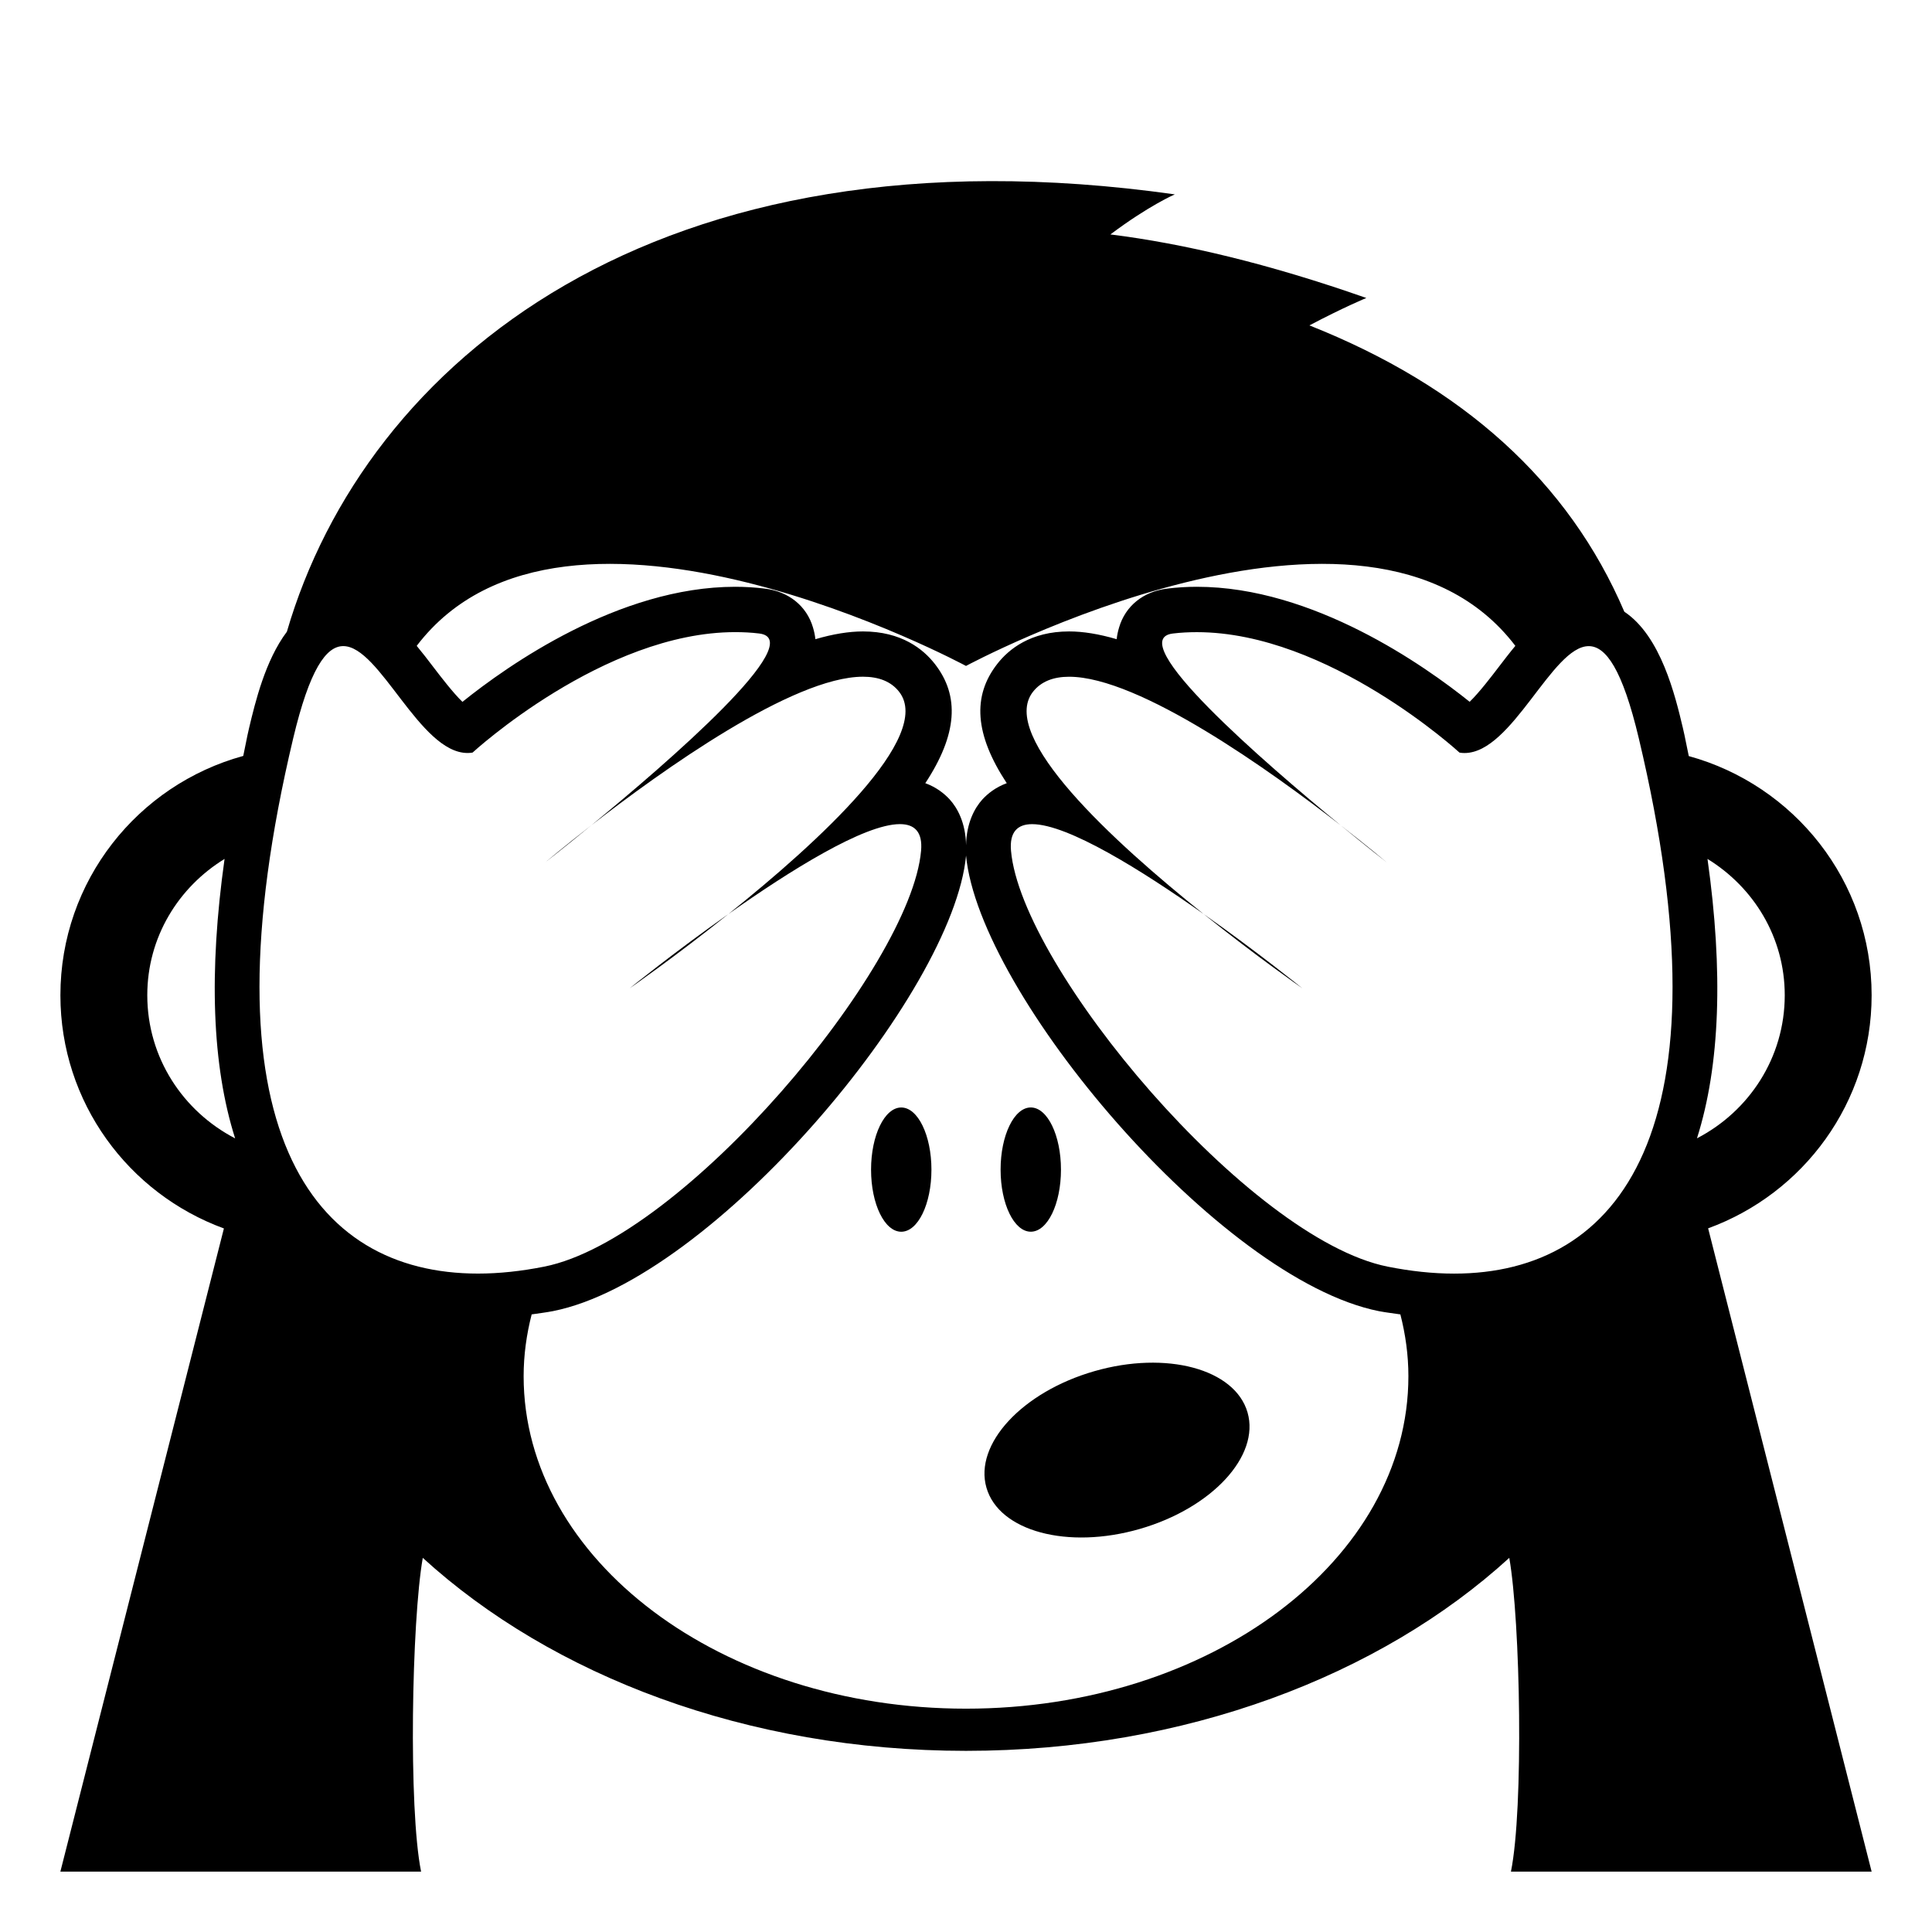
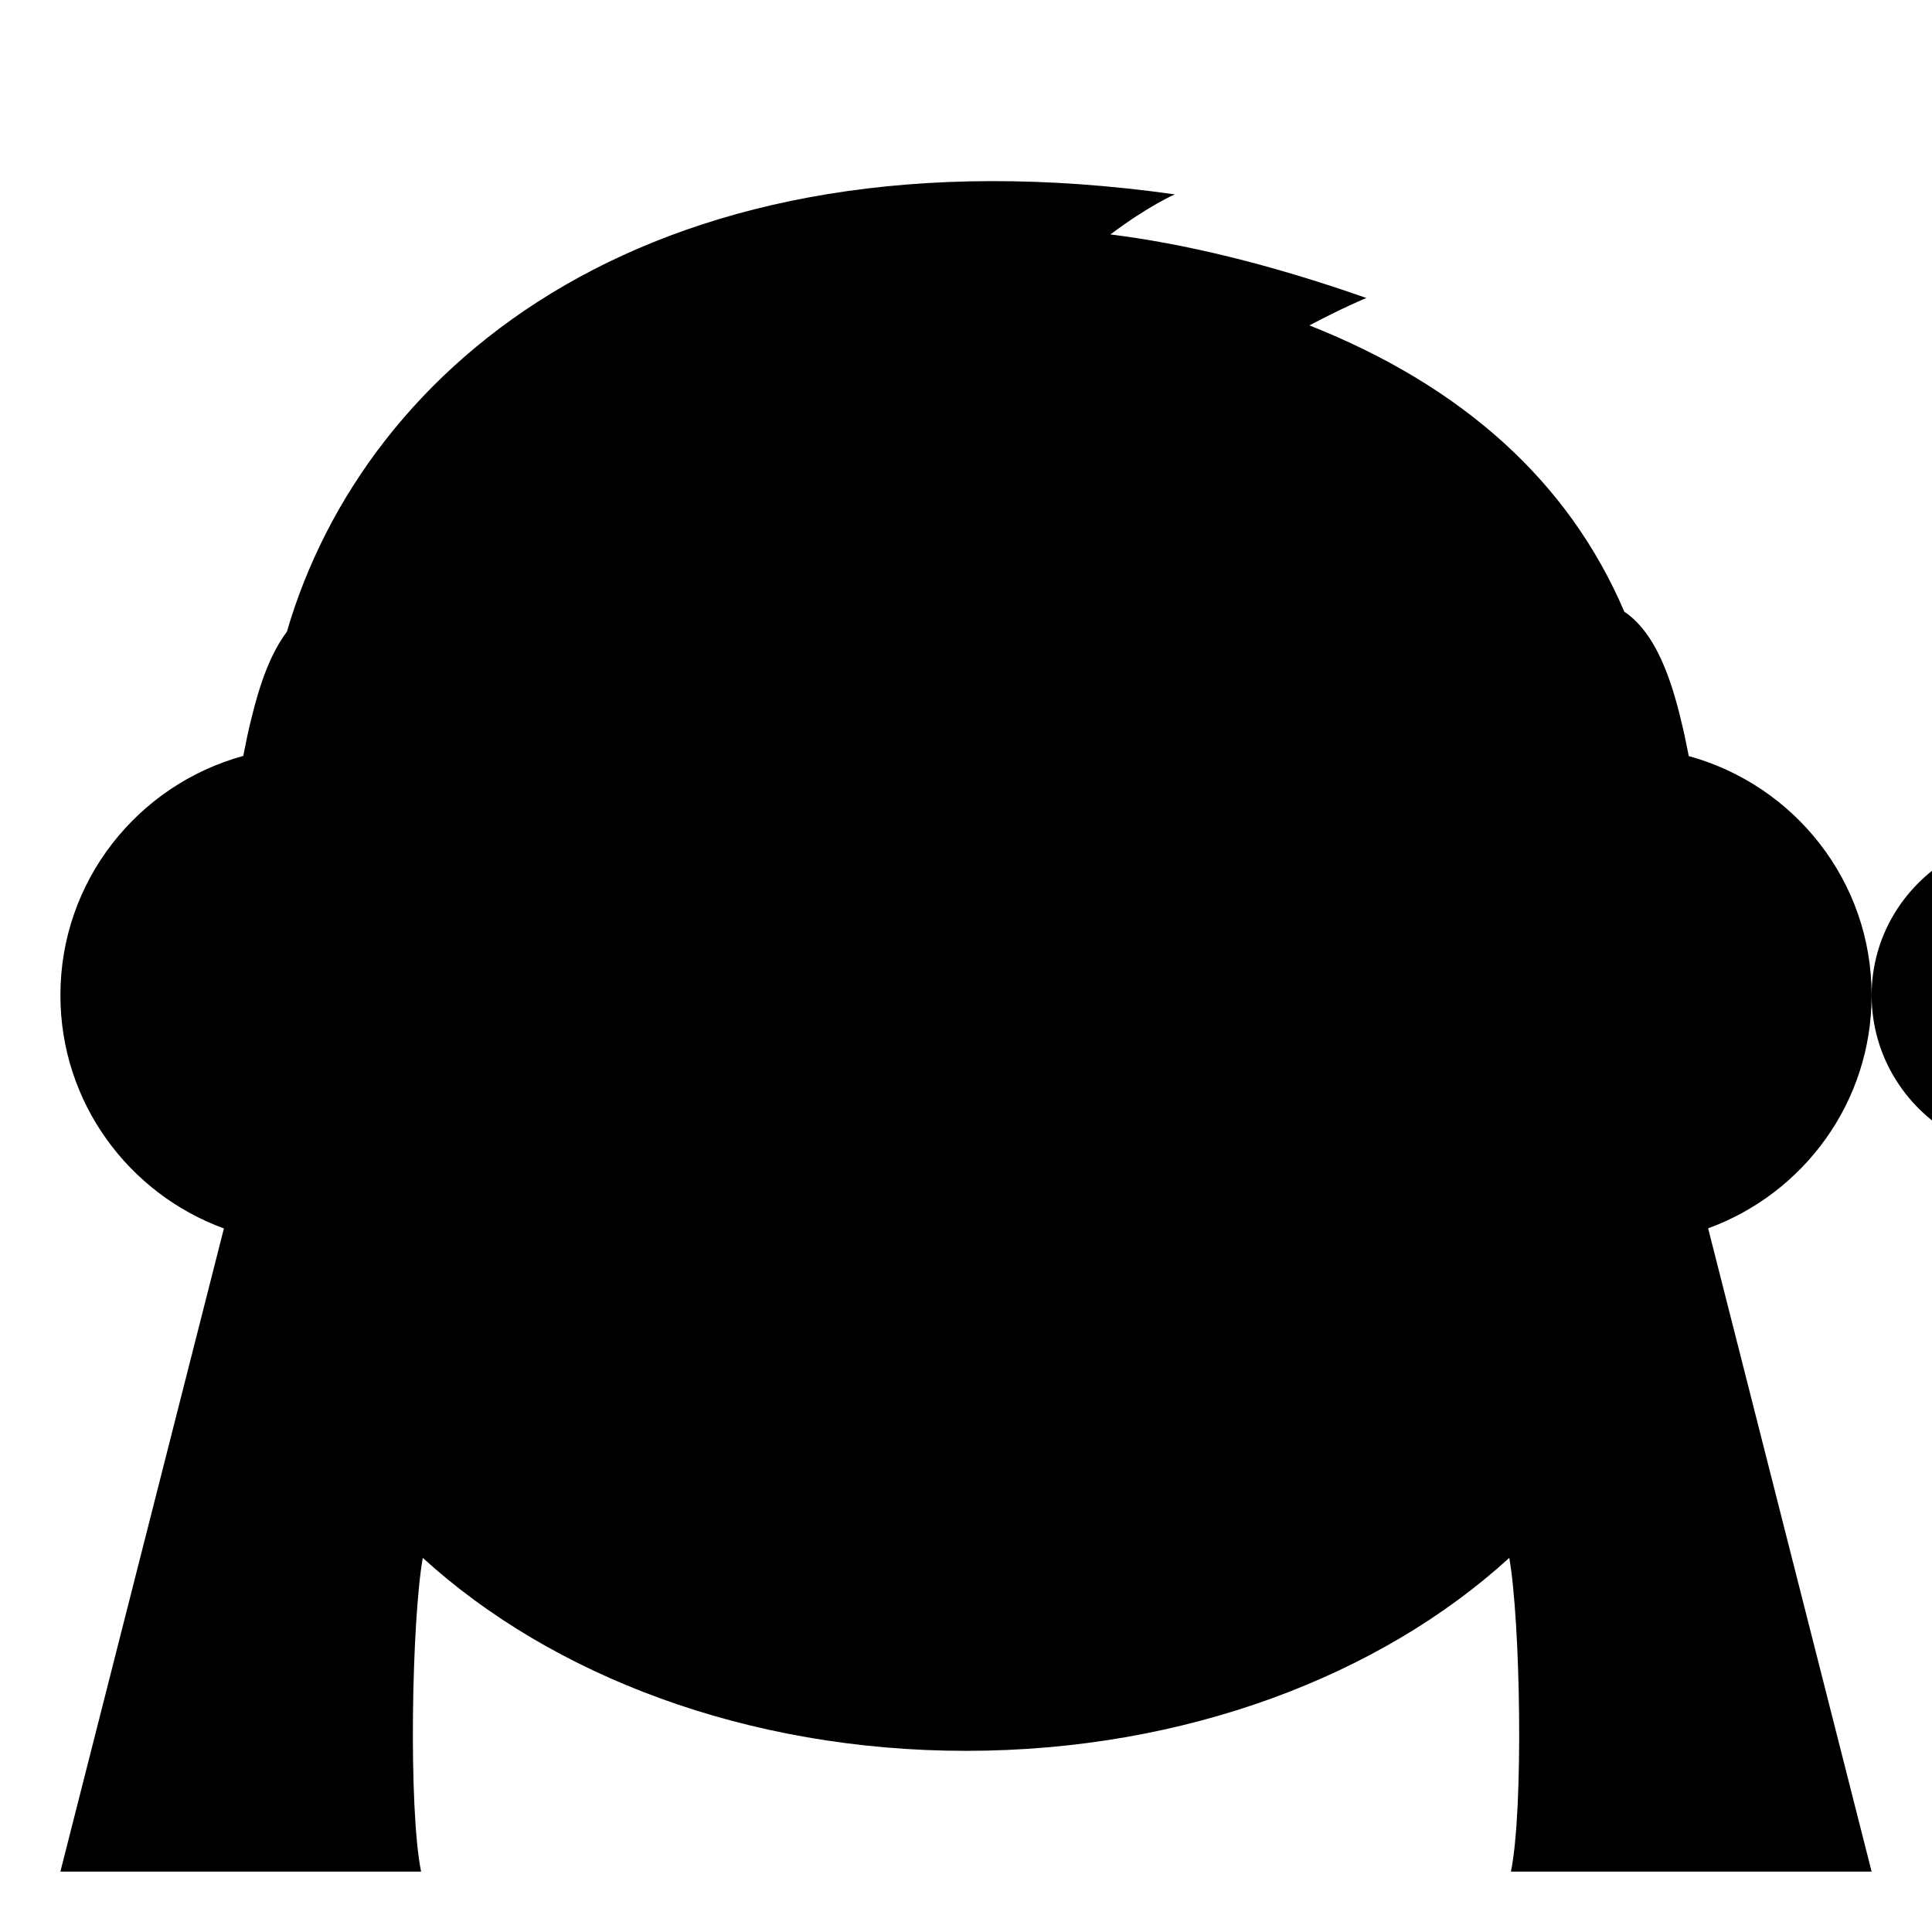
<svg xmlns="http://www.w3.org/2000/svg" viewBox="0 0 64 64" enable-background="new 0 0 64 64">
-   <path d="m34.146 40.802c.553 0 1-.918 1-2.057 0-1.133-.447-2.059-1-2.059s-1 .926-1 2.059c0 1.139.448 2.057 1 2.057" />
-   <path d="m29.855 36.687c-.553 0-1 .926-1 2.059 0 1.139.447 2.057 1 2.057s1-.918 1-2.057c0-1.134-.447-2.059-1-2.059" />
  <path d="m24.133 30.276c-1.797 1.268-3.272 2.461-3.272 2.461s1.494-1.037 3.272-2.461" />
  <path d="m19.593 27.335c-.93.725-1.529 1.23-1.529 1.23s.633-.494 1.529-1.23" />
-   <path d="m62 32.968c0-3.787-2.568-6.963-6.057-7.922-.07-.317-.119-.613-.197-.938-.254-1.071-.729-3.04-1.938-3.844-1.846-4.32-5.365-7.475-10.432-9.485 1.145-.604 1.885-.908 1.885-.908-3.236-1.136-6.045-1.802-8.477-2.105 1.279-.961 2.133-1.327 2.133-1.327-17.219-2.429-26.826 5.608-29.414 14.488-.717.951-1.05 2.344-1.25 3.182-.077.322-.126.617-.195.932-3.49.957-6.057 4.139-6.057 7.928 0 3.553 2.258 6.57 5.416 7.725l-5.417 21.305h11.949c-.422-2.088-.313-8.288.056-10.393 4.278 3.905 10.75 6.393 17.995 6.393 7.245 0 13.719-2.487 17.997-6.393.369 2.104.479 8.305.055 10.393h11.948l-5.416-21.309c3.158-1.152 5.416-4.169 5.416-7.722m-57.121 0c0-1.922 1.031-3.576 2.56-4.515-.525 3.735-.419 6.839.35 9.257-1.724-.895-2.91-2.67-2.91-4.742m27.121-10.908c0 0 13.264-7.143 18.198-.665-.186.223-.367.46-.545.692-.248.326-.658.861-.969 1.161-1.486-1.193-5.182-3.81-9.037-3.81-.326 0-.652.02-.969.059-.799.091-1.398.576-1.607 1.289-.037.124-.066.254-.08.388-.584-.171-1.109-.257-1.576-.257-1.273 0-2 .587-2.383 1.081-.825 1.06-.747 2.329.318 3.946-.37.135-.631.348-.805.536-.258.284-.529.778-.543 1.517-.014-.738-.285-1.232-.544-1.517-.174-.188-.435-.401-.806-.536 1.064-1.617 1.143-2.887.319-3.946-.384-.494-1.108-1.081-2.384-1.081-.466 0-.992.086-1.576.257-.014-.134-.043-.264-.08-.388-.209-.713-.811-1.198-1.608-1.289-.315-.039-.642-.059-.97-.059-3.855 0-7.548 2.616-9.034 3.812-.313-.302-.722-.837-.971-1.163-.178-.234-.359-.47-.544-.692 4.933-6.478 18.196.665 18.196.665m-22.287 2.395c.542-2.276 1.089-3.052 1.658-3.052 1.215 0 2.532 3.541 4.118 3.541.055 0 .11-.004.166-.014 0 0 4.337-3.99 8.699-3.99.266 0 .529.013.793.045 1.688.199-3 4.256-5.553 6.35 2.311-1.795 6.666-4.918 8.994-4.918.513 0 .928.152 1.199.502 1.145 1.473-2.658 4.961-5.653 7.357 2.038-1.439 4.491-2.976 5.677-2.976.484 0 .756.257.701.882-.34 3.865-7.879 12.861-12.484 13.777-.754.15-1.489.23-2.194.23-5.506.001-9.201-4.793-6.121-17.734m22.287 32.147c-8.094 0-14.654-4.929-14.654-11.013 0-.701.096-1.385.266-2.048.236-.036.469-.062.709-.109 5.296-1.052 13.251-10.513 13.681-15.09.427 4.577 8.381 14.036 13.678 15.092.24.046.473.071.709.107.17.663.266 1.347.266 2.048-.001 6.084-6.561 11.013-14.655 11.013m16.168-14.412c-.705 0-1.441-.08-2.195-.23-4.605-.916-12.145-9.912-12.482-13.777-.055-.625.217-.882.701-.882 1.186 0 3.639 1.536 5.678 2.976-2.994-2.396-6.799-5.885-5.654-7.357.273-.35.688-.502 1.199-.502 2.328 0 6.684 3.123 8.992 4.918-2.551-2.096-7.238-6.15-5.553-6.35.264-.032.529-.045.793-.045 4.363 0 8.701 3.99 8.701 3.99.057.01.111.014.166.014 1.584 0 2.9-3.541 4.115-3.541.57 0 1.117.775 1.658 3.052 3.082 12.94-.615 17.734-6.119 17.734m8.395-13.737c1.527.938 2.559 2.593 2.559 4.515 0 2.072-1.186 3.848-2.908 4.74.768-2.416.874-5.521.349-9.255" />
+   <path d="m62 32.968c0-3.787-2.568-6.963-6.057-7.922-.07-.317-.119-.613-.197-.938-.254-1.071-.729-3.04-1.938-3.844-1.846-4.32-5.365-7.475-10.432-9.485 1.145-.604 1.885-.908 1.885-.908-3.236-1.136-6.045-1.802-8.477-2.105 1.279-.961 2.133-1.327 2.133-1.327-17.219-2.429-26.826 5.608-29.414 14.488-.717.951-1.05 2.344-1.25 3.182-.077.322-.126.617-.195.932-3.49.957-6.057 4.139-6.057 7.928 0 3.553 2.258 6.57 5.416 7.725l-5.417 21.305h11.949c-.422-2.088-.313-8.288.056-10.393 4.278 3.905 10.75 6.393 17.995 6.393 7.245 0 13.719-2.487 17.997-6.393.369 2.104.479 8.305.055 10.393h11.948l-5.416-21.309c3.158-1.152 5.416-4.169 5.416-7.722c0-1.922 1.031-3.576 2.56-4.515-.525 3.735-.419 6.839.35 9.257-1.724-.895-2.91-2.67-2.91-4.742m27.121-10.908c0 0 13.264-7.143 18.198-.665-.186.223-.367.46-.545.692-.248.326-.658.861-.969 1.161-1.486-1.193-5.182-3.81-9.037-3.81-.326 0-.652.02-.969.059-.799.091-1.398.576-1.607 1.289-.037.124-.066.254-.08.388-.584-.171-1.109-.257-1.576-.257-1.273 0-2 .587-2.383 1.081-.825 1.06-.747 2.329.318 3.946-.37.135-.631.348-.805.536-.258.284-.529.778-.543 1.517-.014-.738-.285-1.232-.544-1.517-.174-.188-.435-.401-.806-.536 1.064-1.617 1.143-2.887.319-3.946-.384-.494-1.108-1.081-2.384-1.081-.466 0-.992.086-1.576.257-.014-.134-.043-.264-.08-.388-.209-.713-.811-1.198-1.608-1.289-.315-.039-.642-.059-.97-.059-3.855 0-7.548 2.616-9.034 3.812-.313-.302-.722-.837-.971-1.163-.178-.234-.359-.47-.544-.692 4.933-6.478 18.196.665 18.196.665m-22.287 2.395c.542-2.276 1.089-3.052 1.658-3.052 1.215 0 2.532 3.541 4.118 3.541.055 0 .11-.004.166-.014 0 0 4.337-3.99 8.699-3.99.266 0 .529.013.793.045 1.688.199-3 4.256-5.553 6.35 2.311-1.795 6.666-4.918 8.994-4.918.513 0 .928.152 1.199.502 1.145 1.473-2.658 4.961-5.653 7.357 2.038-1.439 4.491-2.976 5.677-2.976.484 0 .756.257.701.882-.34 3.865-7.879 12.861-12.484 13.777-.754.15-1.489.23-2.194.23-5.506.001-9.201-4.793-6.121-17.734m22.287 32.147c-8.094 0-14.654-4.929-14.654-11.013 0-.701.096-1.385.266-2.048.236-.036.469-.062.709-.109 5.296-1.052 13.251-10.513 13.681-15.09.427 4.577 8.381 14.036 13.678 15.092.24.046.473.071.709.107.17.663.266 1.347.266 2.048-.001 6.084-6.561 11.013-14.655 11.013m16.168-14.412c-.705 0-1.441-.08-2.195-.23-4.605-.916-12.145-9.912-12.482-13.777-.055-.625.217-.882.701-.882 1.186 0 3.639 1.536 5.678 2.976-2.994-2.396-6.799-5.885-5.654-7.357.273-.35.688-.502 1.199-.502 2.328 0 6.684 3.123 8.992 4.918-2.551-2.096-7.238-6.15-5.553-6.35.264-.032.529-.045.793-.045 4.363 0 8.701 3.99 8.701 3.99.057.01.111.014.166.014 1.584 0 2.9-3.541 4.115-3.541.57 0 1.117.775 1.658 3.052 3.082 12.94-.615 17.734-6.119 17.734m8.395-13.737c1.527.938 2.559 2.593 2.559 4.515 0 2.072-1.186 3.848-2.908 4.74.768-2.416.874-5.521.349-9.255" />
  <path d="m44.406 27.335c.896.736 1.529 1.23 1.529 1.23s-.597-.505-1.529-1.23" />
  <path d="m39.869 30.276c1.779 1.424 3.271 2.461 3.271 2.461s-1.474-1.193-3.271-2.461" />
  <ellipse transform="matrix(-.277-.961.961-.277 1.081 96.902)" cx="37.001" cy="48.044" rx="2.719" ry="4.5" />
</svg>